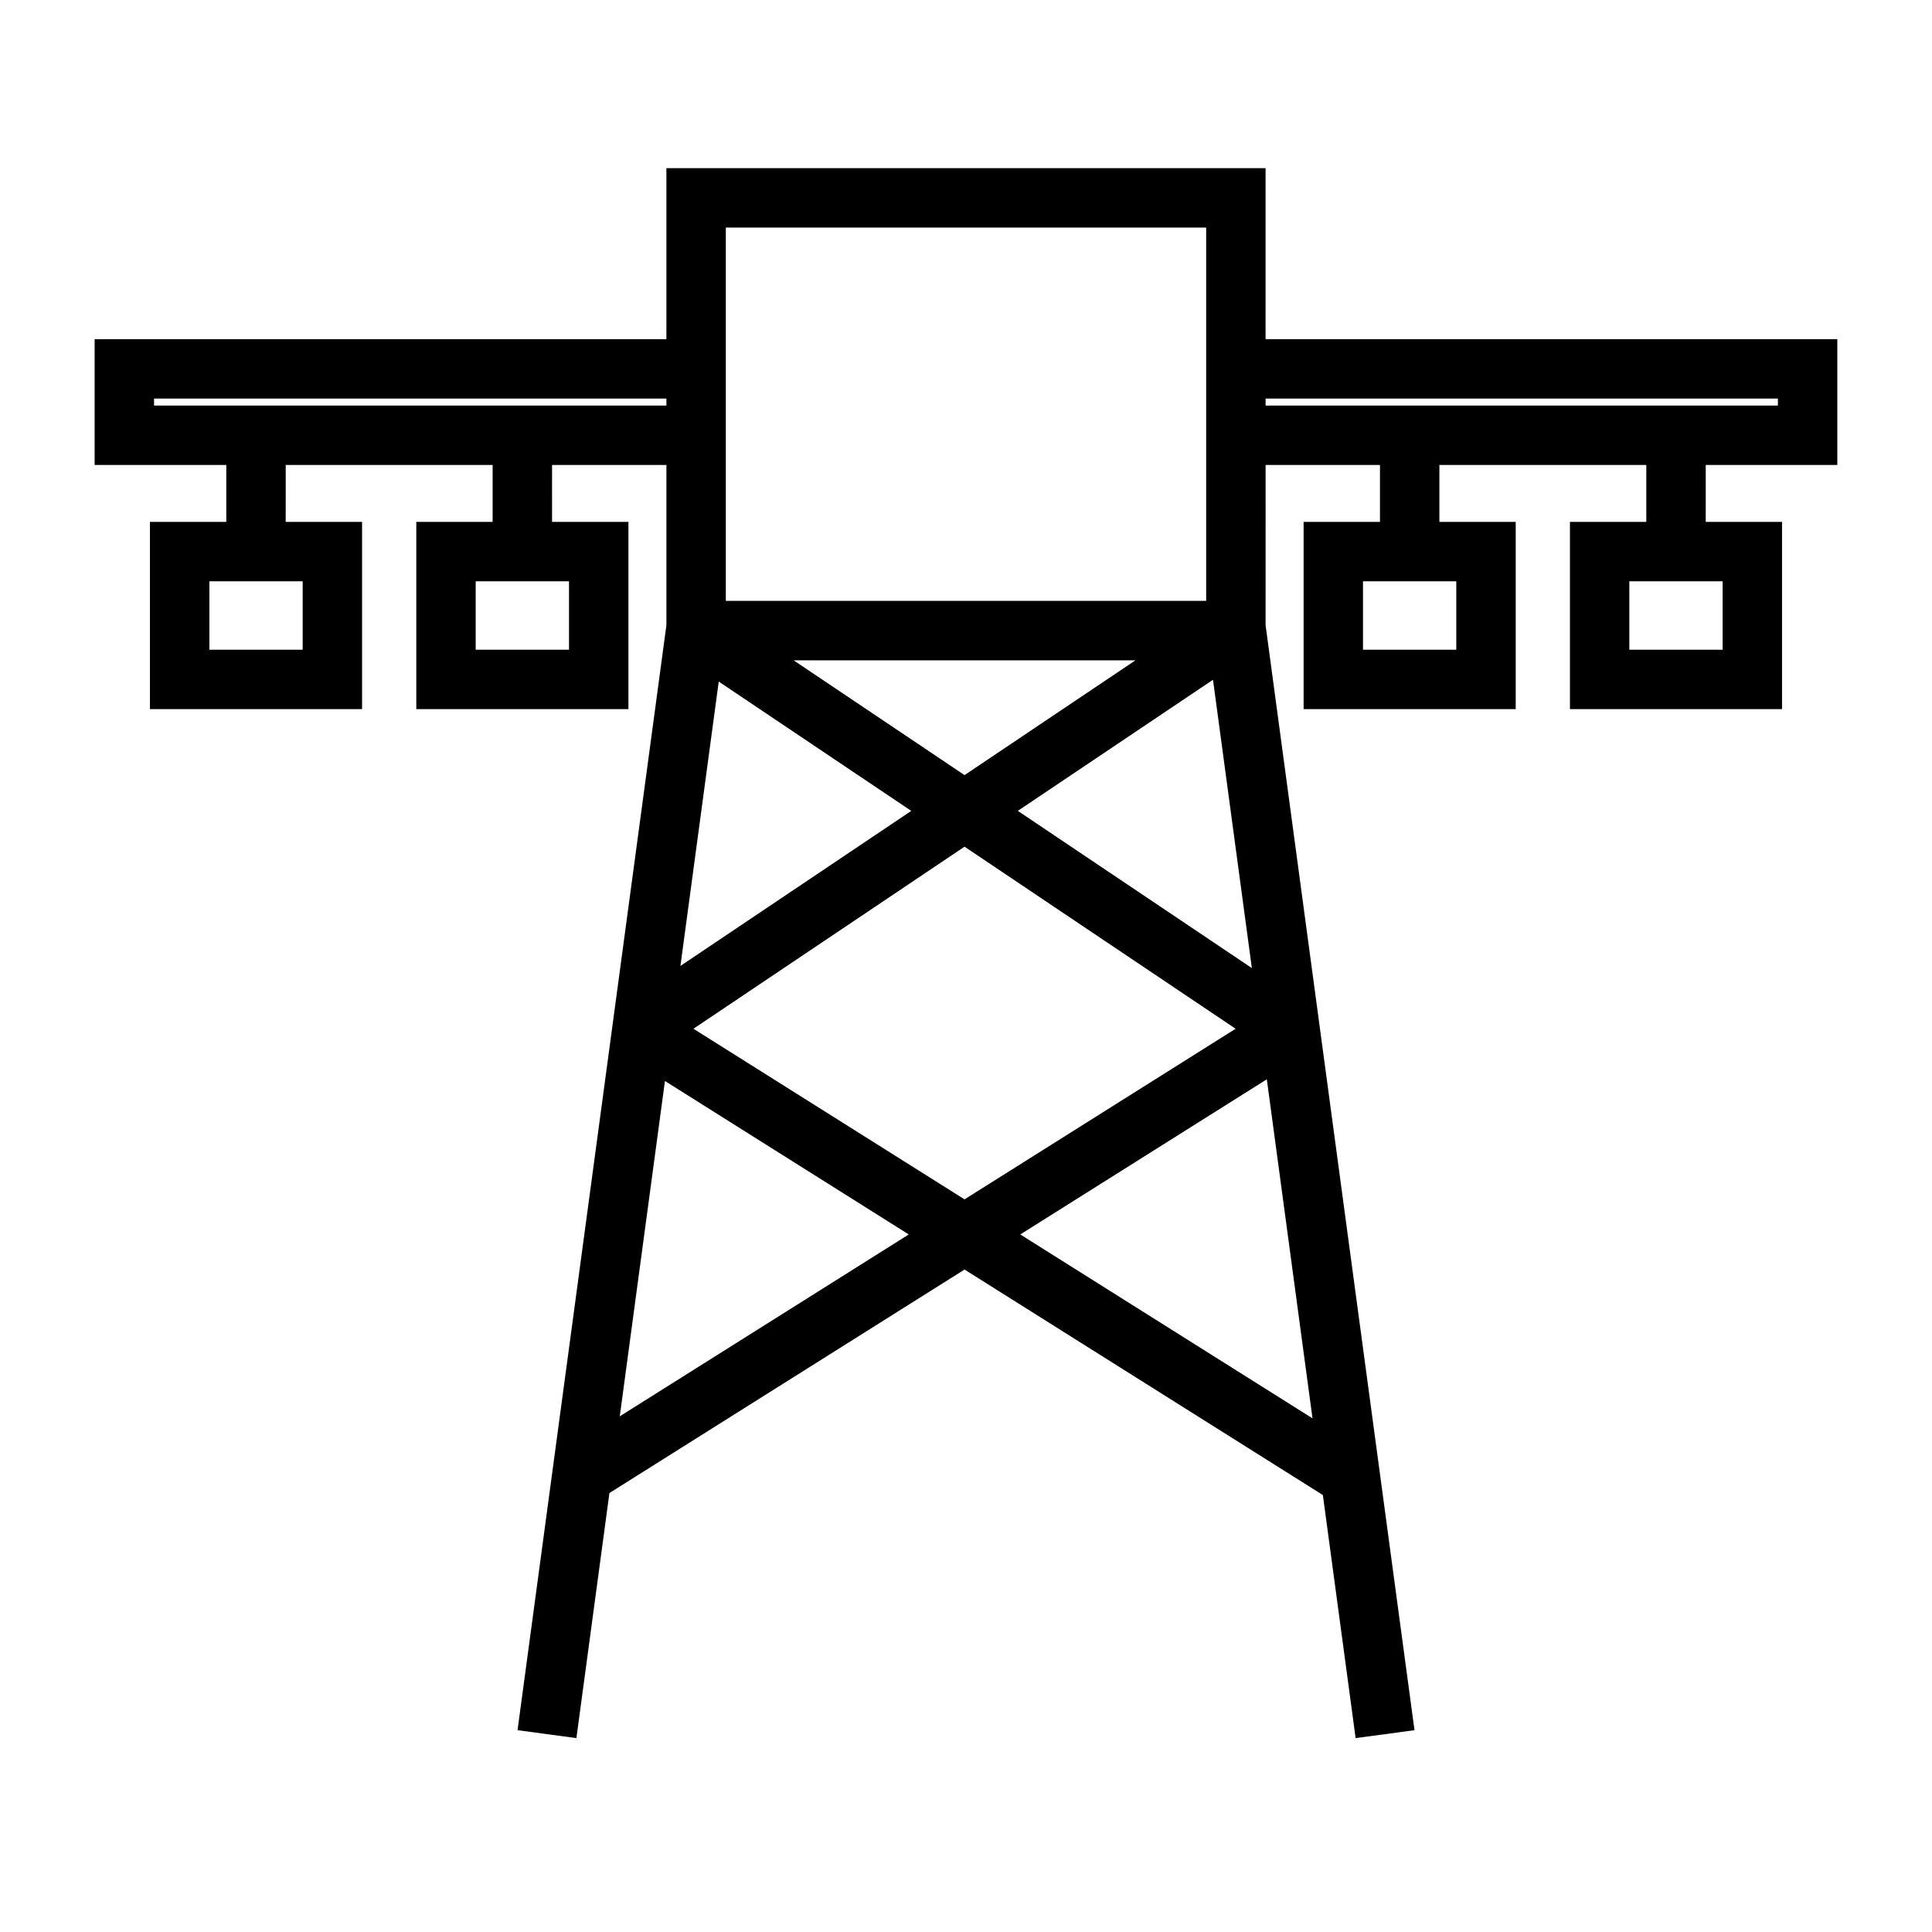
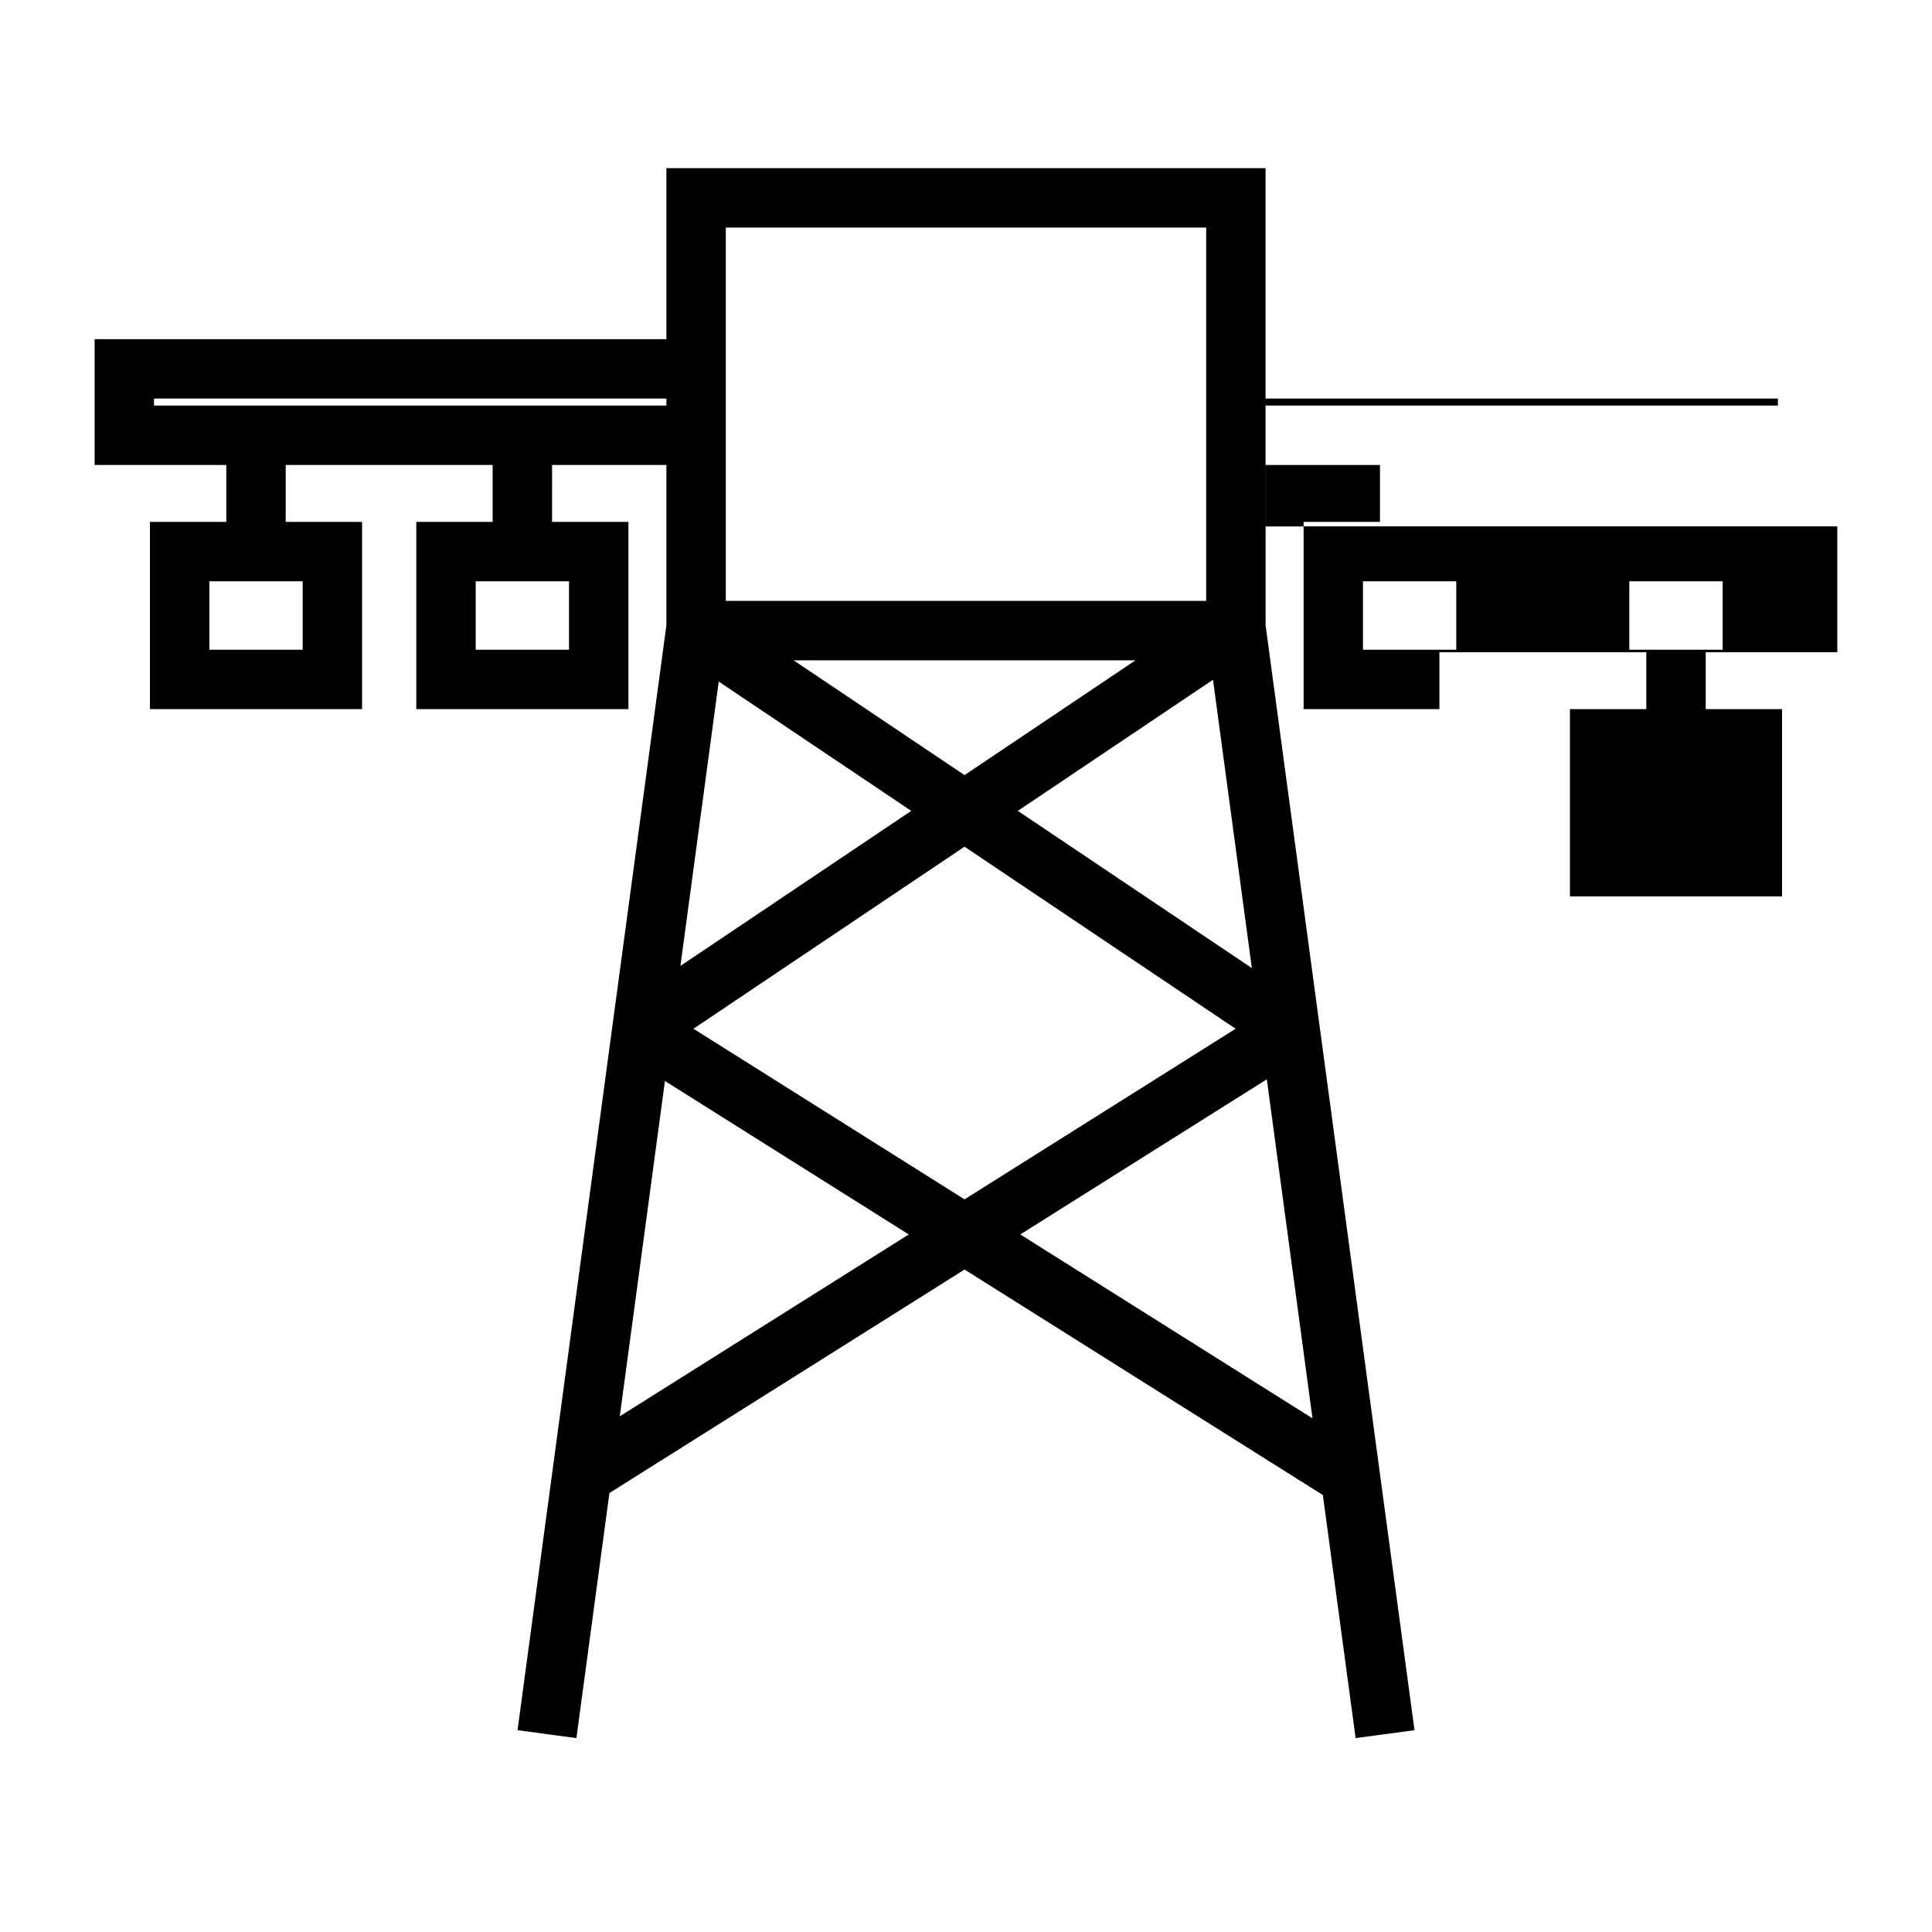
<svg xmlns="http://www.w3.org/2000/svg" fill="#000000" width="800px" height="800px" version="1.1" viewBox="144 144 512 512">
-   <path d="m479.39 188.57h-158.79v45.312h-151.52v33.344h34.891v15.082h-20.234v49.621h56.215v-49.621h-20.238l0.004-15.082h54.836v15.082h-20.23v49.621h56.215v-49.621h-20.238l0.004-15.082h30.301v42.453l-39.453 292.84 15.602 2.098 8.75-64.949 94.113-59.223 94.957 59.758 8.68 64.414 15.602-2.098-39.461-292.84 0.004-42.453h30.309v15.082h-20.238v49.621h56.211v-49.621h-20.227v-15.082h54.836v15.082h-20.238v49.621h56.211v-49.621h-20.227l0.004-15.082h34.867v-33.348l-151.52 0.004zm-3.637 211.98-62.02-41.66 51.723-34.742zm-76.141-51.137-45.301-30.422h90.602zm-63.266-82.191v-62.91h127.3v98.926l-127.3 0.004zm-1.875 57.402 51.02 34.27-61.172 41.086zm-110.26-26.574v18.133h-24.727v-18.133zm70.582 0v18.133h-24.73v-18.133zm-109.97-46.57v-1.859h135.78v1.859zm123.42 267.86 11.973-88.863 64.617 40.668zm19.527-102.71 71.84-48.25 71.84 48.25-71.84 45.211zm151.95 13.398 12.105 89.848-77.441-48.734zm50.207-131.98v18.133h-24.723v-18.133zm70.582 0v18.133h-24.723v-18.133zm14.652-48.43v1.859h-135.77v-1.859z" />
+   <path d="m479.39 188.57h-158.79v45.312h-151.52v33.344h34.891v15.082h-20.234v49.621h56.215v-49.621h-20.238l0.004-15.082h54.836v15.082h-20.23v49.621h56.215v-49.621h-20.238l0.004-15.082h30.301v42.453l-39.453 292.84 15.602 2.098 8.75-64.949 94.113-59.223 94.957 59.758 8.68 64.414 15.602-2.098-39.461-292.84 0.004-42.453h30.309v15.082h-20.238v49.621h56.211h-20.227v-15.082h54.836v15.082h-20.238v49.621h56.211v-49.621h-20.227l0.004-15.082h34.867v-33.348l-151.52 0.004zm-3.637 211.98-62.02-41.66 51.723-34.742zm-76.141-51.137-45.301-30.422h90.602zm-63.266-82.191v-62.91h127.3v98.926l-127.3 0.004zm-1.875 57.402 51.02 34.27-61.172 41.086zm-110.26-26.574v18.133h-24.727v-18.133zm70.582 0v18.133h-24.73v-18.133zm-109.97-46.57v-1.859h135.78v1.859zm123.42 267.86 11.973-88.863 64.617 40.668zm19.527-102.71 71.84-48.25 71.84 48.25-71.84 45.211zm151.95 13.398 12.105 89.848-77.441-48.734zm50.207-131.98v18.133h-24.723v-18.133zm70.582 0v18.133h-24.723v-18.133zm14.652-48.43v1.859h-135.77v-1.859z" />
</svg>